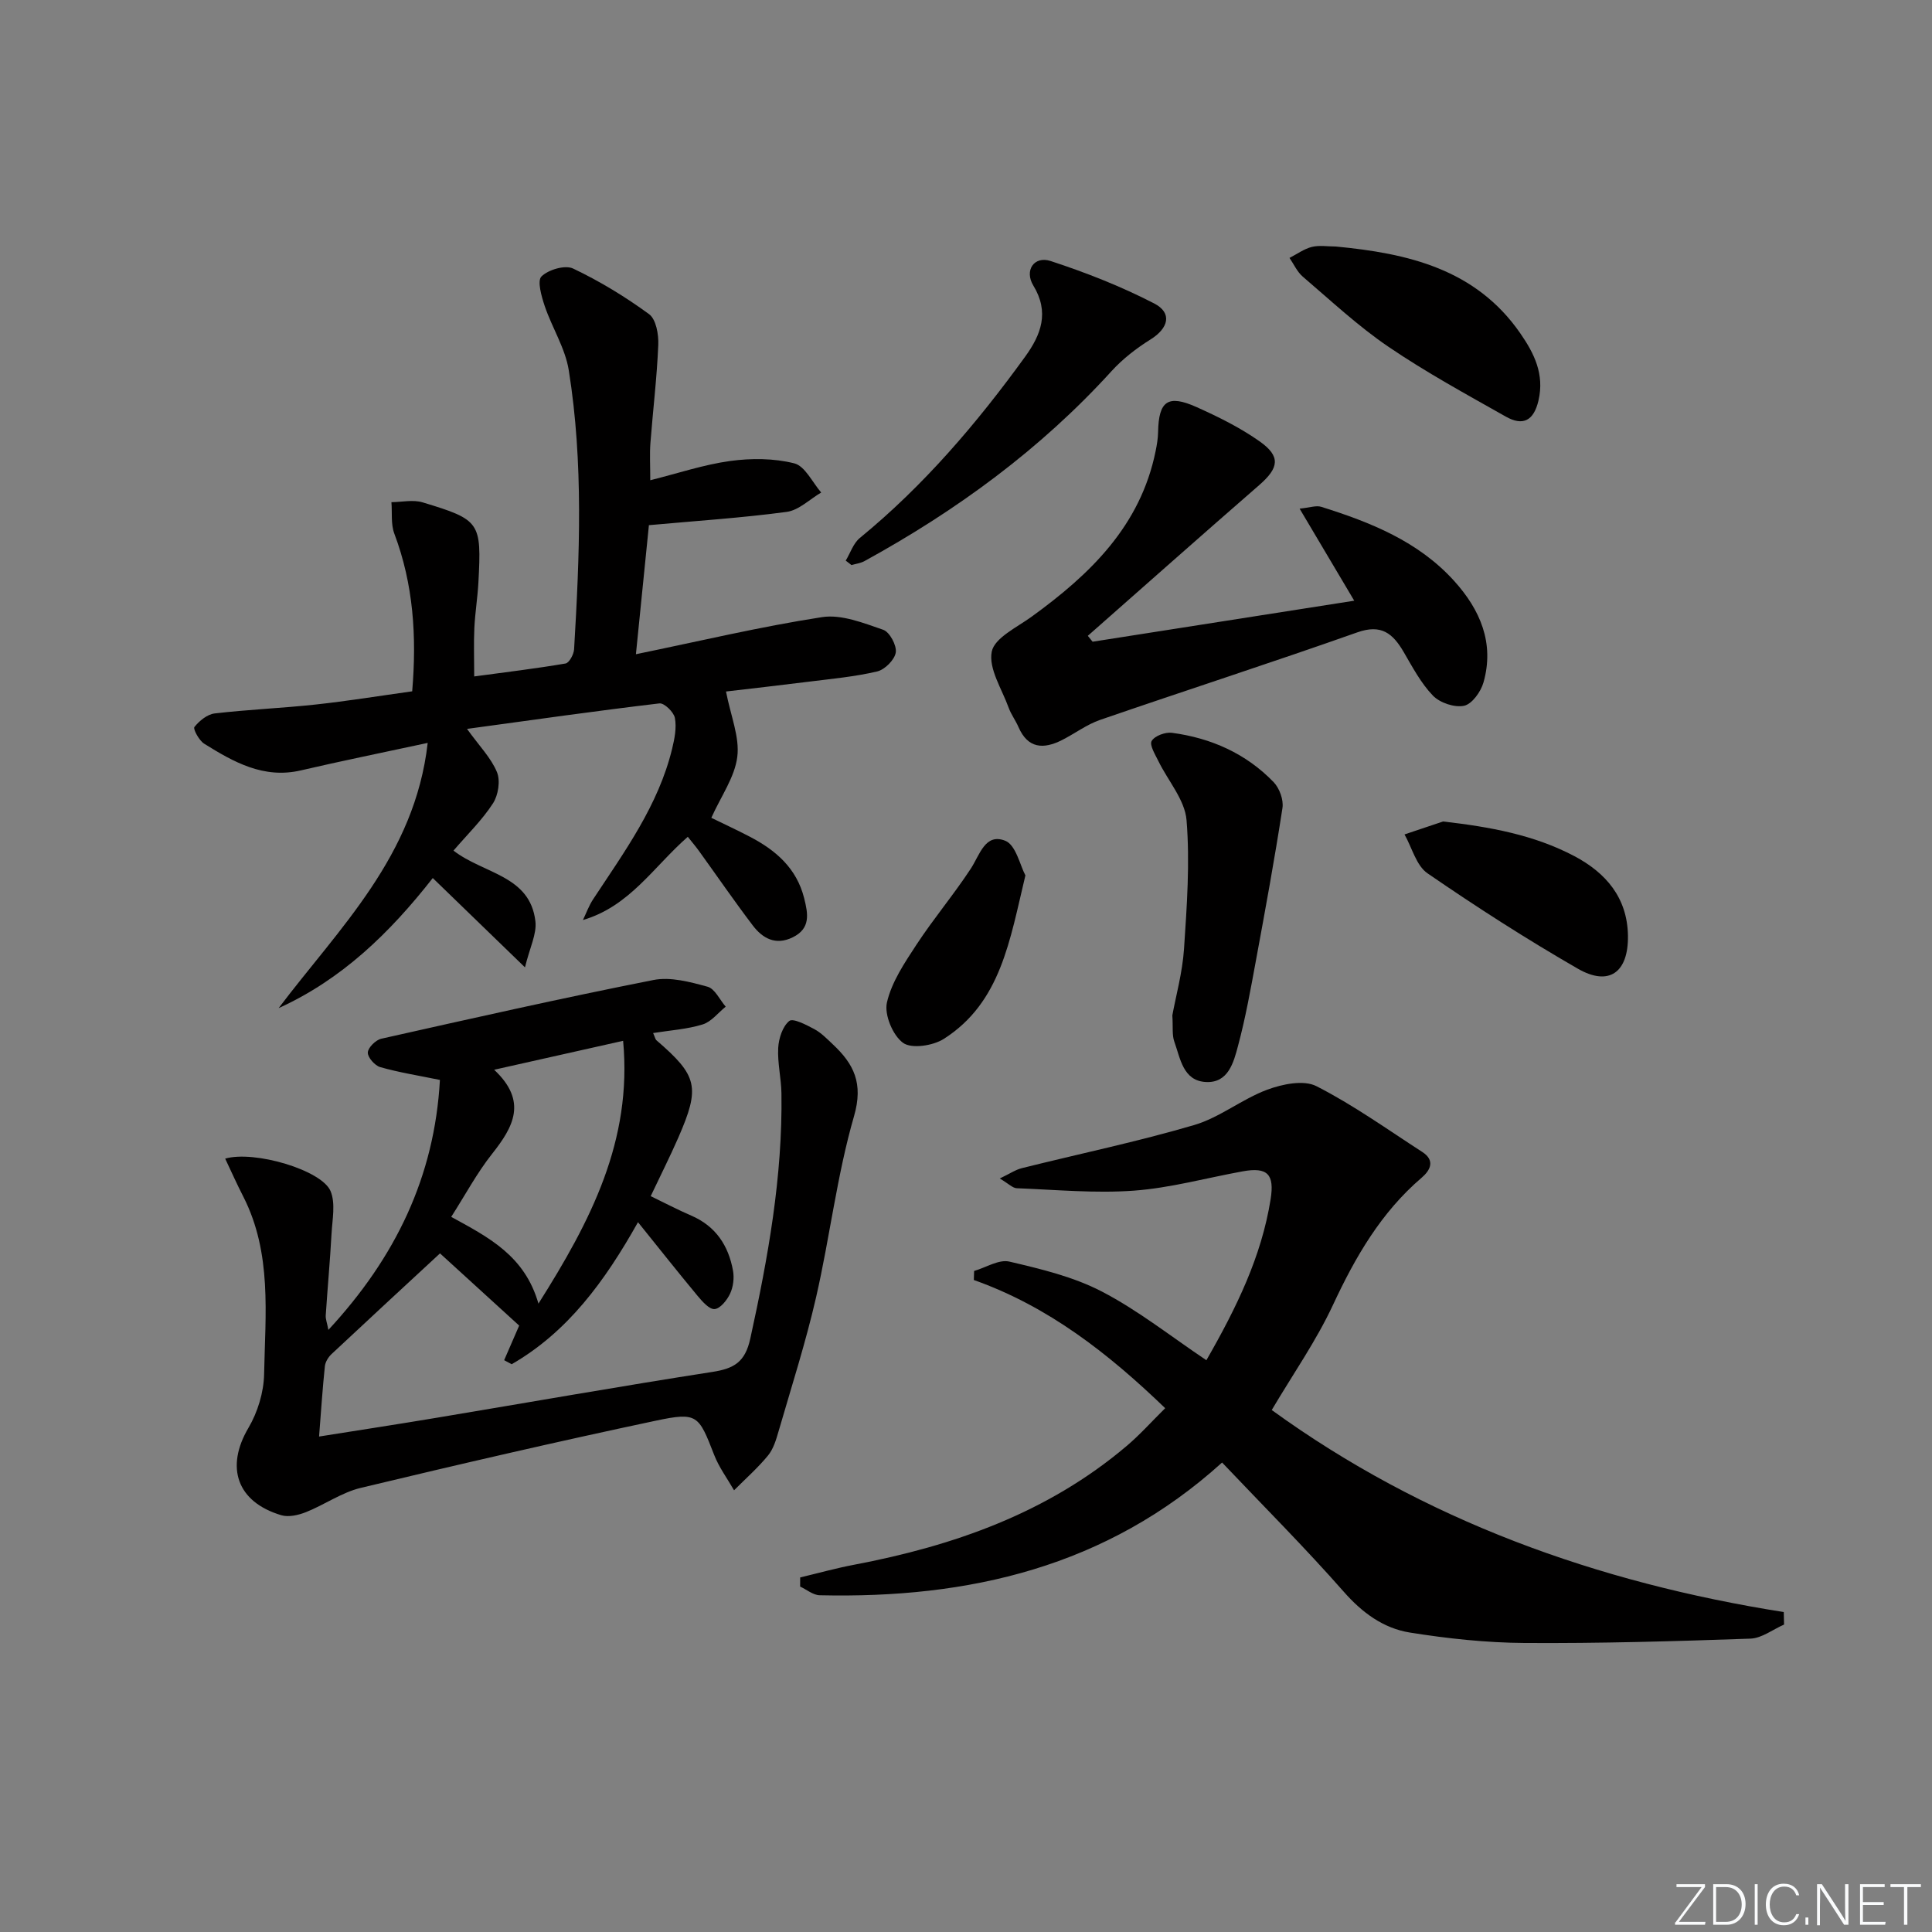
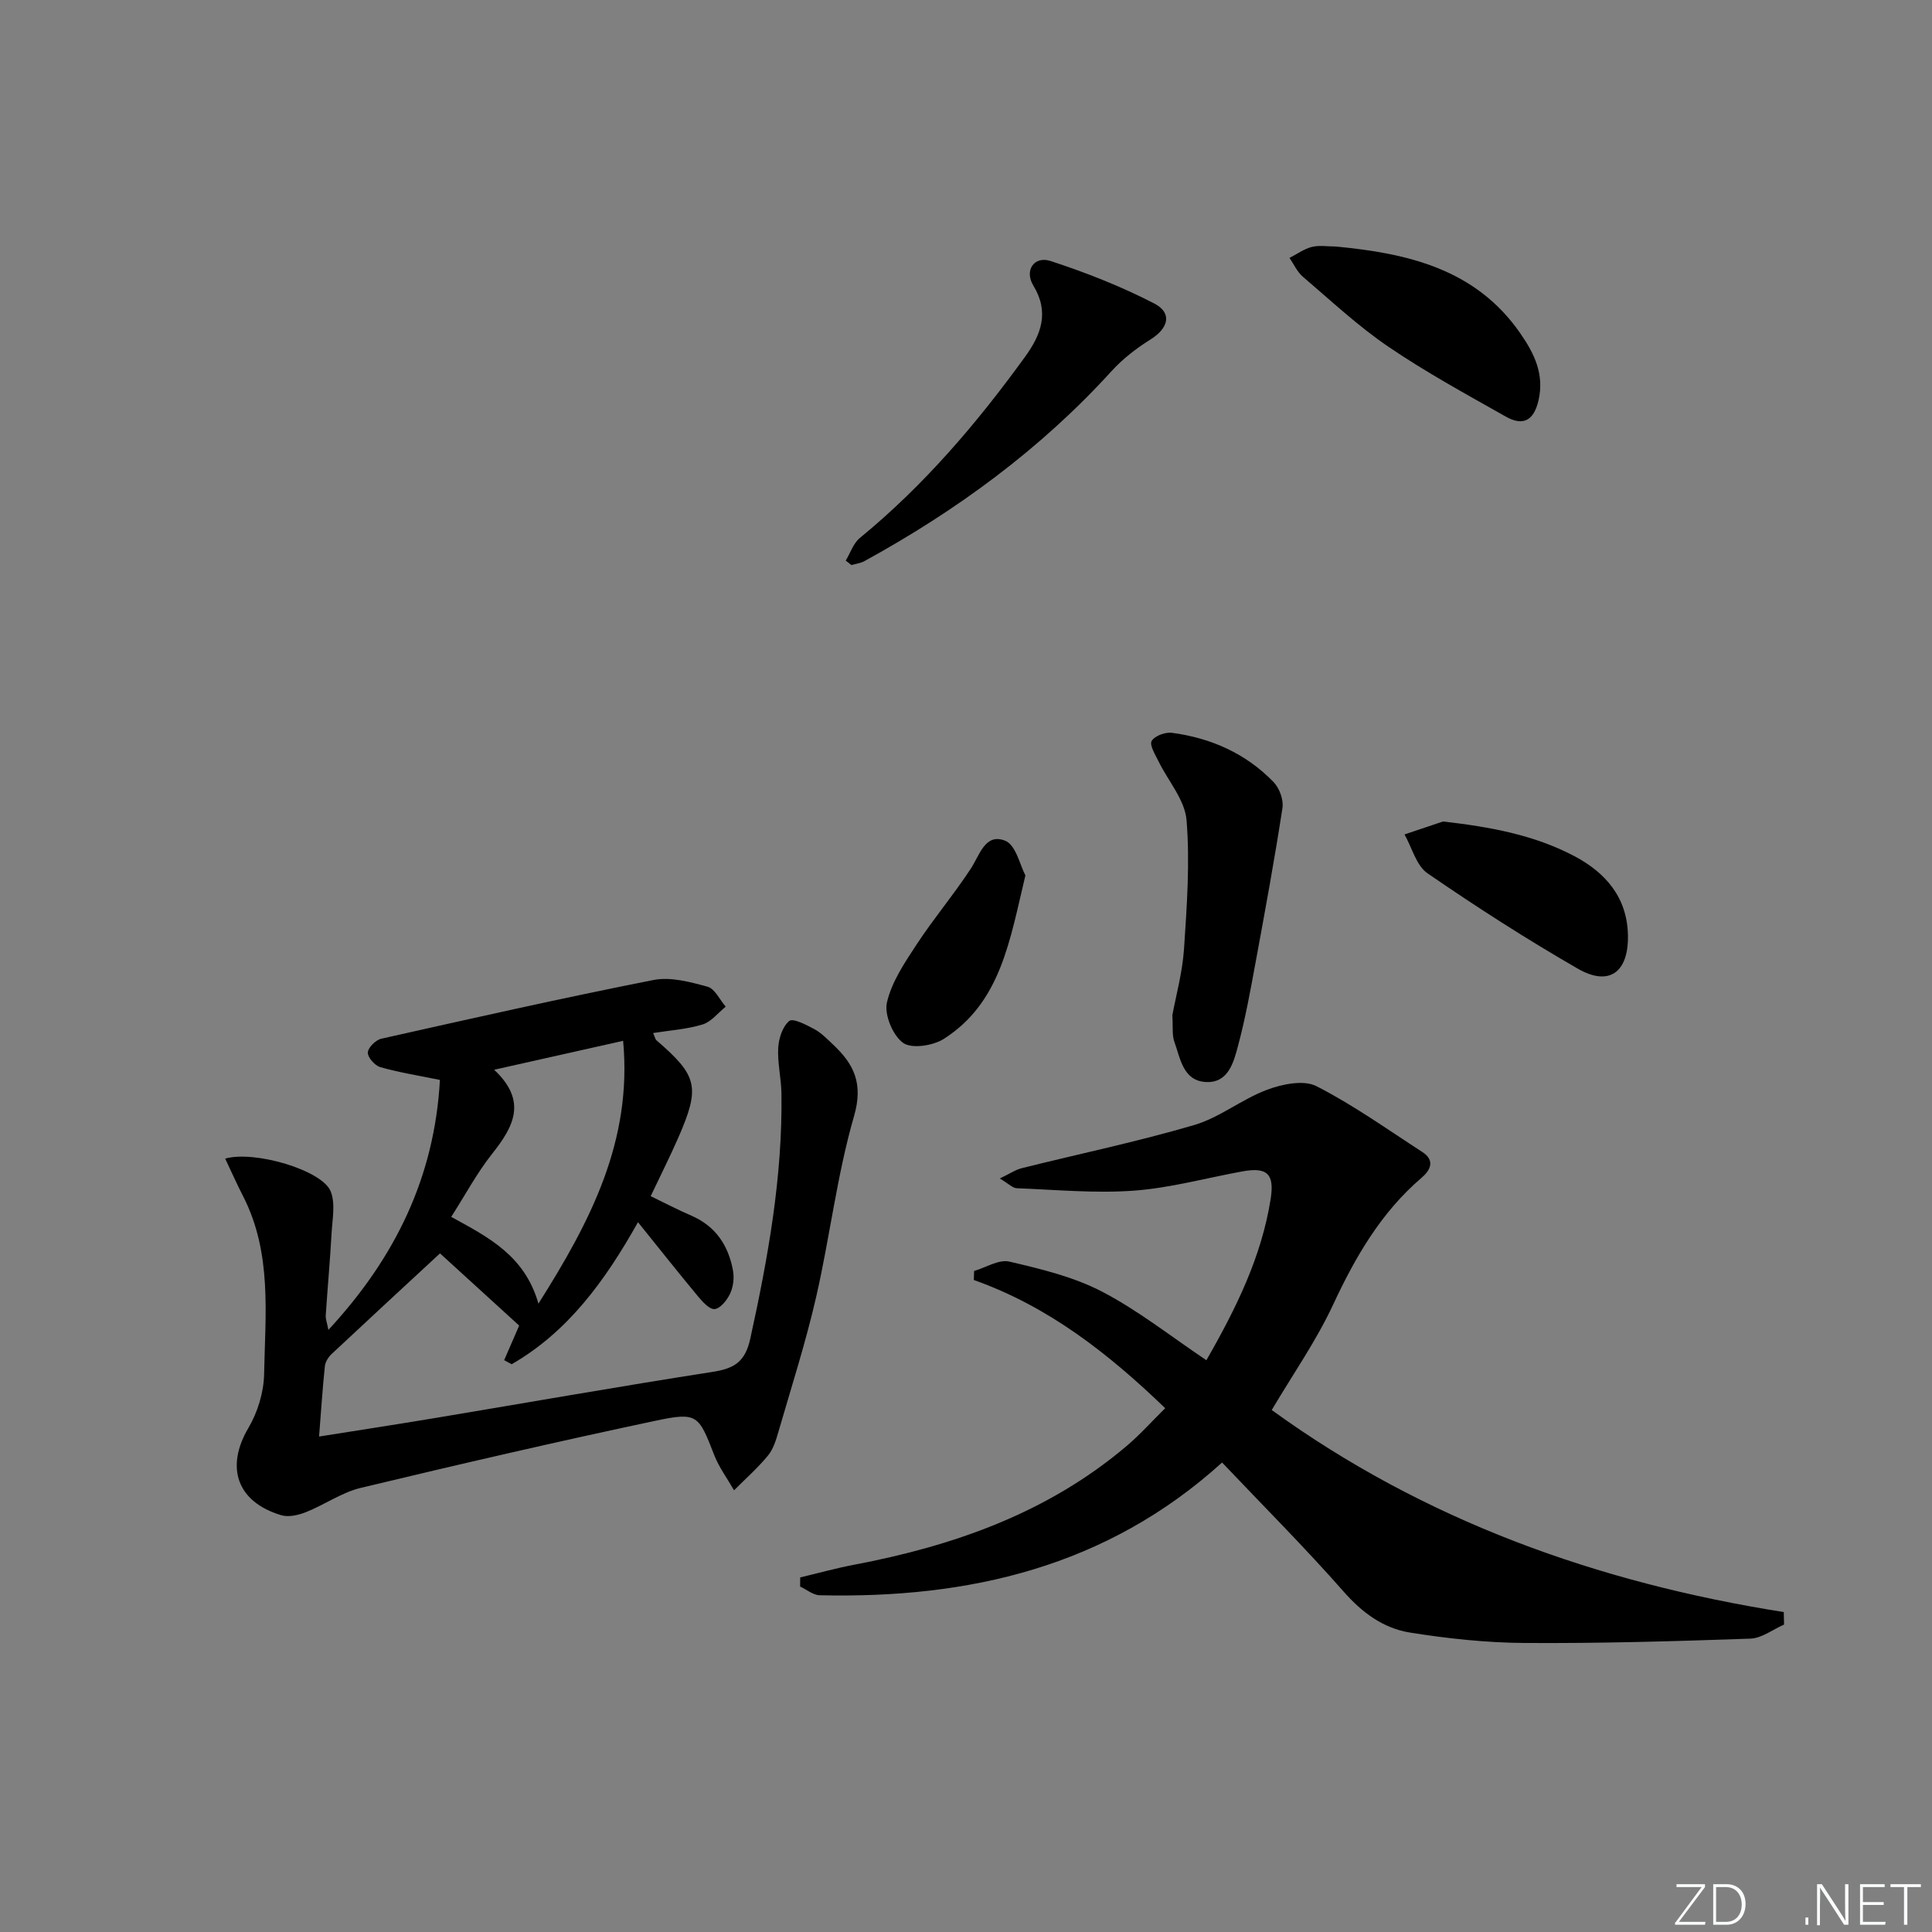
<svg xmlns="http://www.w3.org/2000/svg" enable-background="new 0 0 400 400" viewBox="0 0 400 400">
  <rect x="0" y="0" width="400" height="400" fill="#808080" stroke="none" />
  <path d="m346.9 398 5.4-7.3h-5.2v-.6h5.9v.6l-5.4 7.2h5.5l-.1.6h-6.2v-.5z" fill="#fafbfc" />
  <path d="m354.7 390.1h2.8c2.3 0 3.9 1.6 3.9 4.1s-1.6 4.3-3.9 4.3h-2.8zm.6 7.8h2c2.2 0 3.3-1.6 3.3-3.6 0-1.8-1-3.6-3.3-3.6h-2z" fill="#fafbfc" />
-   <path d="m363.9 390.1v8.4h-.6v-8.4z" fill="#fafbfc" />
-   <path d="m372.5 396.3c-.4 1.3-1.4 2.3-3.2 2.3-2.4 0-3.7-1.9-3.7-4.3 0-2.3 1.2-4.3 3.7-4.3 1.8 0 2.9 1 3.2 2.4h-.6c-.4-1.1-1.1-1.8-2.5-1.8-2.1 0-3 1.9-3 3.7s.9 3.7 3 3.7c1.4 0 2.1-.7 2.5-1.7z" fill="#fafbfc" />
  <path d="m373.8 398.5v-1.5h.6v1.5z" fill="#fafbfc" />
  <path d="m376.2 398.5v-8.4h1c1.3 2 4.4 6.7 4.9 7.6-.1-1.2-.1-2.4-.1-3.8v-3.8h.7v8.4h-.9c-1.2-1.9-4.4-6.8-5-7.7.1 1.1 0 2.3 0 3.9v3.9h-.6z" fill="#fafbfc" />
  <path d="m390 394.4h-4.3v3.5h4.7l-.1.6h-5.2v-8.4h5.1v.6h-4.5v3.1h4.3z" fill="#fafbfc" />
  <path d="m394.2 390.7h-2.8v-.6h6.3v.6h-2.8v7.8h-.7z" fill="#fafbfc" />
  <g fill="#010000">
    <path d="m249.77 281.62c6.28-10.96 11.41-21.48 13.3-33.34.81-5.13-.61-6.7-5.76-5.77-7.51 1.36-14.96 3.44-22.53 4-8.04.59-16.18-.19-24.27-.5-.85-.03-1.67-.92-3.52-2.02 2.03-.96 3.25-1.81 4.59-2.14 11.89-2.97 23.91-5.47 35.65-8.92 5.29-1.55 9.88-5.36 15.11-7.31 3.14-1.17 7.57-2.09 10.21-.74 7.64 3.89 14.69 8.95 21.93 13.63 2.68 1.74 1.69 3.75-.14 5.32-8.42 7.2-13.73 16.41-18.36 26.34-3.48 7.47-8.28 14.32-12.68 21.76 31.46 22.81 67.33 35.72 106.01 41.83.02.86.04 1.73.06 2.59-2.32 1.01-4.61 2.83-6.96 2.91-15.58.55-31.18 1-46.77.9-7.93-.05-15.92-.91-23.75-2.16-5.46-.88-9.84-4.08-13.68-8.45-8-9.1-16.59-17.69-25.19-26.75-23.94 21.67-52.48 28.19-83.31 27.48-1.36-.03-2.7-1.17-4.05-1.8 0-.63.01-1.26.01-1.89 3.71-.88 7.39-1.91 11.13-2.62 20.68-3.92 40.1-10.74 56.44-24.58 2.77-2.34 5.2-5.08 8-7.84-11.75-11.32-24.18-21.07-39.62-26.54.02-.62.04-1.25.06-1.87 2.45-.71 5.14-2.45 7.3-1.94 6.53 1.53 13.27 3.14 19.15 6.2 7.46 3.87 14.16 9.2 21.64 14.22z" />
    <path d="m46.62 239.88c6.04-1.75 20.01 2.38 21.82 6.73 1.06 2.54.36 5.87.2 8.83-.31 5.64-.83 11.26-1.2 16.9-.05.75.27 1.52.55 3 13.9-15 21.98-31.72 23.09-51.75-4.37-.9-8.43-1.54-12.35-2.65-1.12-.32-2.61-2.01-2.58-3.02.04-1.02 1.63-2.6 2.78-2.86 18.75-4.21 37.51-8.44 56.36-12.16 3.53-.7 7.59.4 11.2 1.39 1.52.41 2.52 2.7 3.76 4.13-1.58 1.27-2.98 3.13-4.78 3.68-3.23 1-6.7 1.21-10.25 1.78.41.92.46 1.3.68 1.49 8.55 7.36 9.11 9.69 4.54 20.16-1.73 3.95-3.68 7.81-5.72 12.12 2.85 1.37 5.57 2.81 8.4 4.03 5.06 2.18 7.7 6.2 8.64 11.39.28 1.52.05 3.37-.6 4.76-.63 1.35-2.03 3.1-3.21 3.2-1.11.09-2.57-1.6-3.55-2.77-4-4.81-7.88-9.72-12.31-15.22-6.93 12.34-14.58 22.73-26.15 29.41-.52-.28-1.04-.56-1.56-.84 1.05-2.43 2.11-4.85 3.11-7.16-5.48-5-11.25-10.26-16.39-14.95-7.25 6.71-14.89 13.76-22.47 20.86-.67.63-1.28 1.63-1.37 2.51-.48 4.58-.78 9.19-1.2 14.55 8.5-1.35 16.47-2.57 24.42-3.9 19-3.17 37.98-6.52 57.02-9.48 4.48-.7 6.77-2.02 7.84-6.9 3.68-16.76 6.7-33.54 6.45-50.77-.05-3.15-.84-6.3-.67-9.42.11-1.96.9-4.44 2.29-5.57.78-.63 3.52.8 5.17 1.68 1.44.77 2.64 2.02 3.85 3.16 4.36 4.08 6.35 8.08 4.39 14.86-3.54 12.23-5 25.05-7.86 37.51-2.15 9.37-5.1 18.55-7.78 27.79-.5 1.74-1.07 3.63-2.18 4.98-2.12 2.58-4.66 4.81-7.02 7.19-1.4-2.44-3.13-4.76-4.13-7.35-3.2-8.22-3.44-8.89-12.08-7.06-20.43 4.33-40.78 9.04-61.08 13.91-3.95.95-7.5 3.49-11.34 5.02-1.56.62-3.59 1.09-5.11.64-9.23-2.75-11.6-9.96-6.8-18.09 1.91-3.24 3.17-7.37 3.24-11.12.24-12.39 1.66-25.01-4.29-36.72-1.32-2.56-2.49-5.21-3.77-7.9zm64.86 30.02c10.83-17.13 19.45-33.73 17.53-54.41-9.18 2.06-17.49 3.92-26.7 5.99 6.96 6.53 3.99 11.83-.41 17.39-3.14 3.96-5.55 8.49-8.48 13.07 7.84 4.29 15.21 8.05 18.06 17.96z" />
-     <path d="m93.89 176.11c6.26 4.84 15.84 5.1 16.96 14.63.31 2.62-1.17 5.46-2.16 9.54-7.05-6.82-12.93-12.52-19.09-18.49-8.95 11.43-18.86 21-31.91 26.93 12.56-16.63 28.19-31.44 30.86-54.91-9.52 2.05-17.91 3.75-26.25 5.69-7.73 1.8-13.93-1.73-20.02-5.52-1.06-.66-2.35-3.06-2.03-3.46 1.01-1.28 2.66-2.63 4.2-2.81 6.92-.81 13.91-1.09 20.85-1.84 6.59-.71 13.14-1.78 20.04-2.74.96-11.43.25-22.17-3.7-32.65-.74-1.96-.42-4.33-.6-6.51 2.16-.02 4.48-.56 6.46.04 11.94 3.61 12.21 4.08 11.55 16.57-.17 3.15-.69 6.28-.84 9.44-.15 3.13-.03 6.27-.03 10.03 6.58-.89 12.77-1.63 18.91-2.68.76-.13 1.71-1.9 1.77-2.95 1.14-19.28 1.97-38.59-1.1-57.75-.73-4.58-3.46-8.81-4.98-13.3-.67-2-1.6-5.24-.67-6.14 1.44-1.41 4.89-2.42 6.55-1.63 5.51 2.62 10.8 5.84 15.72 9.44 1.45 1.06 2 4.2 1.91 6.34-.28 6.8-1.11 13.58-1.63 20.37-.17 2.29-.03 4.6-.03 7.68 5.78-1.45 11.1-3.24 16.56-3.99 4.35-.59 9.04-.57 13.25.49 2.23.56 3.75 3.93 5.58 6.04-2.37 1.39-4.63 3.67-7.14 4.01-9.33 1.25-18.74 1.86-28.53 2.75-.86 8.58-1.75 17.42-2.69 26.72 13.24-2.72 25.81-5.72 38.54-7.68 4.02-.62 8.58 1.22 12.66 2.62 1.33.46 2.82 3.23 2.6 4.69-.23 1.52-2.26 3.55-3.83 3.93-4.65 1.1-9.45 1.53-14.21 2.13-5.88.74-11.76 1.4-17.11 2.03.99 5.1 2.85 9.45 2.34 13.51-.52 4.2-3.34 8.12-5.38 12.64 2.24 1.1 5.18 2.45 8.03 3.94 5.34 2.79 9.63 6.5 11.19 12.69.81 3.24 1.39 6.28-2.38 8.12-3.52 1.72-6.22.22-8.26-2.47-3.82-5.03-7.4-10.24-11.1-15.37-.67-.94-1.43-1.82-2.35-2.98-7.13 6.25-12.02 14.38-21.71 17.23.69-1.43 1.23-2.96 2.1-4.28 6.49-9.86 13.52-19.44 16.37-31.19.5-2.07.95-4.34.57-6.36-.23-1.22-2.21-3.14-3.2-3.02-13.09 1.55-26.15 3.41-39.84 5.28 2.56 3.56 4.98 6 6.2 8.95.74 1.79.27 4.77-.82 6.46-2.24 3.46-5.26 6.39-8.18 9.79z" />
-     <path d="m226.21 132.86c17.98-2.82 35.96-5.64 54.17-8.49-3.87-6.51-7.35-12.39-11.31-19.06 2.11-.21 3.42-.71 4.47-.38 10.23 3.21 20.12 7.15 27.53 15.35 5.39 5.96 8.38 12.88 6.07 21.01-.54 1.92-2.37 4.47-4.01 4.83-1.96.42-5-.6-6.44-2.08-2.49-2.57-4.24-5.91-6.08-9.06-2.23-3.81-4.6-5.82-9.58-4.06-17.68 6.25-35.52 12.01-53.25 18.12-2.79.96-5.25 2.84-7.92 4.19-3.81 1.92-7.05 1.78-9-2.71-.59-1.37-1.53-2.61-2.03-4-1.4-3.87-4.19-8.09-3.5-11.6.56-2.85 5.23-5.04 8.27-7.25 12.12-8.78 22.52-18.8 25.66-34.28.26-1.29.49-2.62.51-3.93.12-6.44 2.01-7.84 7.96-5.18 4.53 2.03 9.06 4.27 13.09 7.12 4.39 3.11 3.97 5.48-.12 9.04-11.88 10.33-23.66 20.79-35.48 31.2.33.4.66.81.99 1.22z" />
    <path d="m242.72 210.22c.73-4 2.09-8.85 2.42-13.78.59-8.87 1.24-17.84.52-26.65-.35-4.2-3.83-8.12-5.82-12.2-.67-1.37-1.89-3.34-1.4-4.18.62-1.06 2.82-1.87 4.2-1.69 8.1 1.08 15.34 4.29 21.06 10.22 1.2 1.25 2.08 3.66 1.82 5.34-1.63 10.61-3.57 21.17-5.52 31.73-1.08 5.86-2.13 11.74-3.67 17.49-.91 3.42-2.01 7.76-6.65 7.52-4.76-.24-5.3-4.9-6.56-8.39-.48-1.35-.24-2.96-.4-5.41z" />
    <path d="m175.1 116.07c.95-1.58 1.57-3.58 2.92-4.69 13.25-10.85 24.24-23.74 34.23-37.54 3.3-4.56 5.06-9.18 1.69-14.72-1.91-3.14.17-6.19 3.58-5.08 7.33 2.4 14.59 5.25 21.43 8.78 3.83 1.98 2.98 5.14-.76 7.47-2.92 1.82-5.74 4.01-8.05 6.54-14.71 16.18-32.08 28.87-51.16 39.34-.81.44-1.79.56-2.69.82-.39-.29-.79-.61-1.19-.92z" />
    <path d="m276.58 51.04c14.86 1.41 28.95 4.63 38.18 17.97 2.87 4.14 5.03 8.45 3.77 13.9-.99 4.25-3.25 5.33-6.76 3.35-8.21-4.64-16.52-9.17-24.3-14.46-6.3-4.28-11.92-9.55-17.74-14.52-1.17-1-1.85-2.57-2.75-3.88 1.54-.79 3-1.87 4.63-2.28 1.56-.38 3.3-.08 4.97-.08z" />
    <path d="m298.77 170.08c9.67 1.11 18.8 2.75 27.18 7.17 6.53 3.45 10.98 8.61 11.1 16.48.11 7.59-3.9 10.55-10.37 6.83-10.65-6.13-21.01-12.79-31.13-19.75-2.33-1.6-3.21-5.31-4.76-8.05 2.66-.89 5.32-1.79 7.98-2.68z" />
    <path d="m212.3 181.24c-3.23 13.42-5.06 26.29-16.88 33.84-2.23 1.43-6.67 2.11-8.44.84-2.14-1.54-3.93-5.85-3.35-8.37.98-4.26 3.68-8.25 6.15-12.02 3.52-5.36 7.67-10.29 11.19-15.65 1.89-2.87 2.98-7.47 7.16-5.81 2.21.88 3.07 5.14 4.17 7.17z" />
  </g>
</svg>